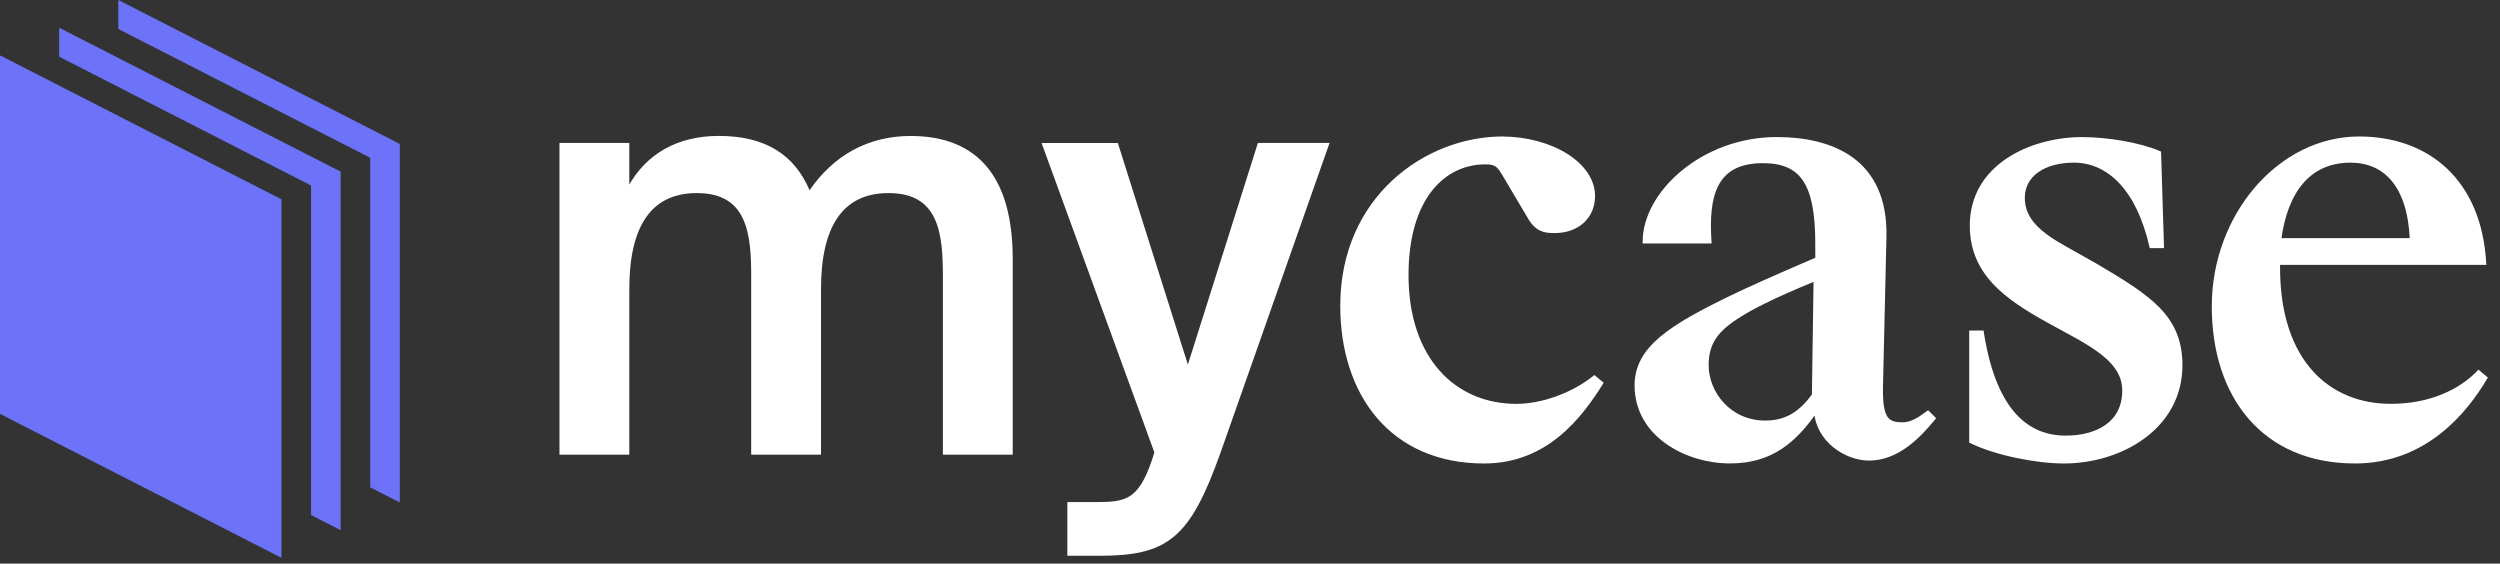
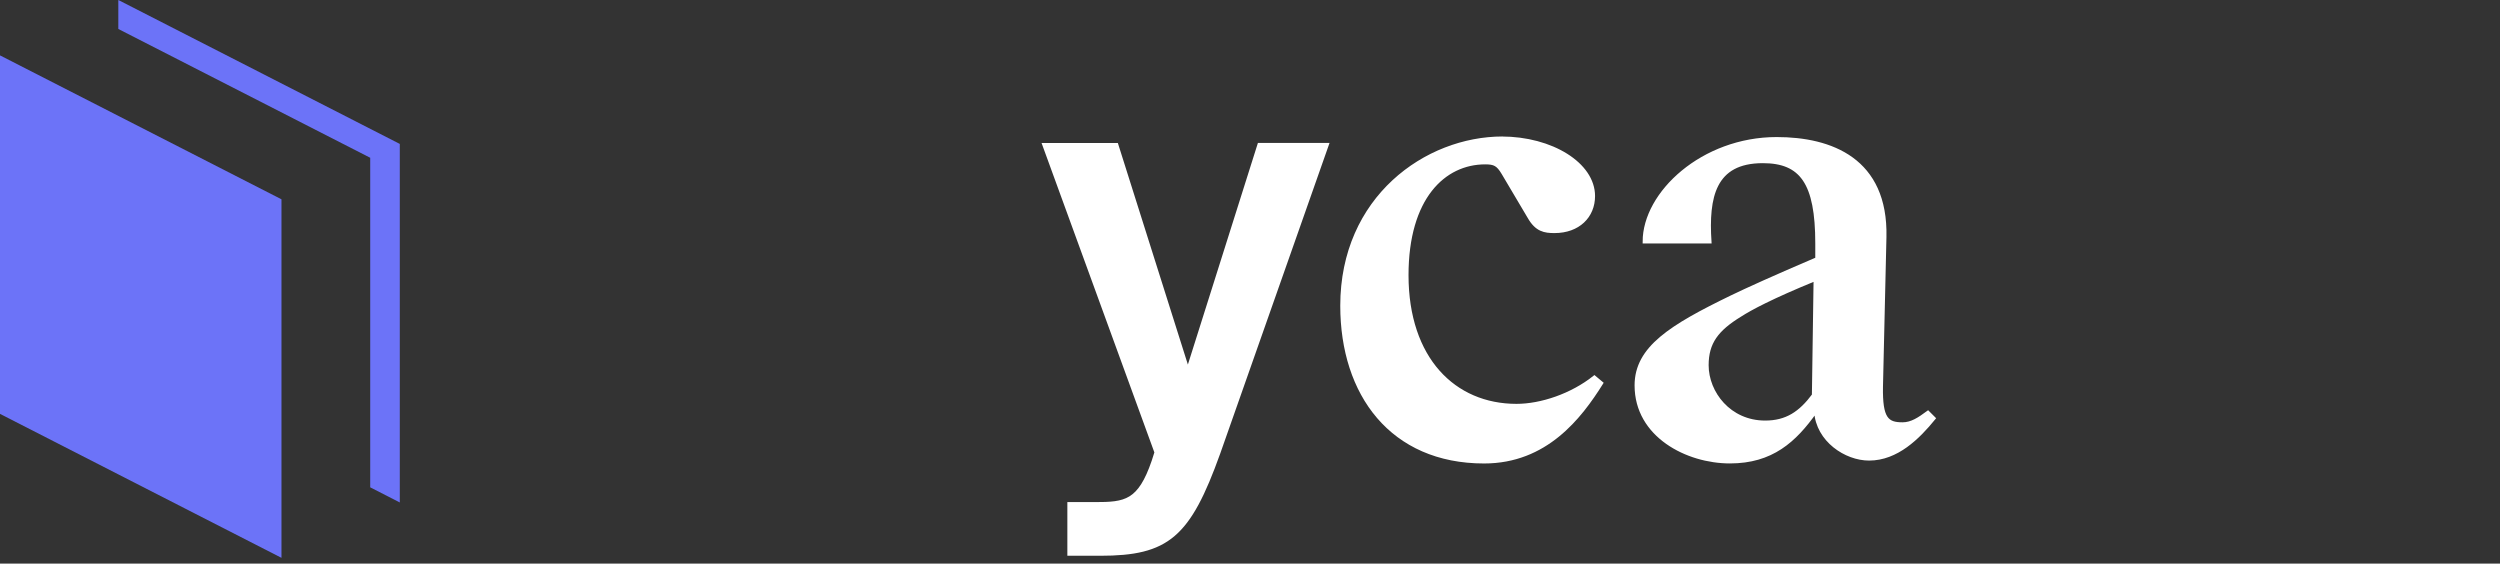
<svg xmlns="http://www.w3.org/2000/svg" width="173" height="39" viewBox="0 0 173 39" fill="none">
  <rect x="0" y="0" width="173" height="39" fill="#333333" stroke="none" />
-   <path d="M61.49 13.236C65.074 13.236 65.373 16.122 65.373 19.077V31.339H69.955V17.919C69.955 12.355 67.618 9.534 63.009 9.534C60.145 9.534 57.751 10.834 56.088 13.292L55.998 13.421L55.933 13.274C54.884 10.754 52.858 9.531 49.74 9.531C46.954 9.531 44.824 10.717 43.582 12.963L43.423 13.259V10.014H38.84V31.339H43.423V19.997C43.423 15.512 45.038 13.236 48.224 13.236C51.807 13.236 52.107 16.122 52.107 19.077V31.339H56.689V19.997C56.689 15.512 58.304 13.236 61.49 13.236Z" fill="#ffffff" stroke="#ffffff" stroke-width="0.25" stroke-miterlimit="10" />
  <path d="M84.317 31.358L91.828 10.016H87.139L82.201 25.643L77.263 10.019H72.254L80.014 31.305L79.82 31.914C78.851 34.75 77.875 34.87 75.768 34.87H73.986V38.334H76.127C80.799 38.334 82.256 37.095 84.317 31.358Z" fill="#ffffff" stroke="#ffffff" stroke-width="0.25" stroke-miterlimit="10" />
  <path d="M103.899 9.571C107.375 9.571 110.253 11.368 110.253 13.566C110.253 14.965 109.214 16.004 107.575 16.004C106.896 16.004 106.337 15.924 105.818 15.005L104.019 11.969C103.659 11.369 103.419 11.249 102.78 11.249C99.904 11.249 97.345 13.687 97.345 19.042C97.345 24.836 100.622 28.072 104.938 28.072C106.656 28.072 108.774 27.353 110.333 26.114L110.812 26.514C109.333 28.871 106.976 31.948 102.701 31.948C96.305 31.948 92.871 27.274 92.871 21.158C92.871 13.686 98.704 9.57 103.979 9.57L103.899 9.571Z" fill="#ffffff" stroke="#ffffff" stroke-width="0.25" stroke-miterlimit="10" />
  <path d="M125.625 28.468C124.187 30.506 122.589 31.945 119.712 31.945C116.754 31.945 113.238 30.146 113.238 26.67C113.238 24.073 115.635 22.594 119.829 20.557C120.907 20.037 122.745 19.2 125.742 17.92V16.841C125.742 12.645 124.663 11.166 121.986 11.166C118.589 11.166 118.109 13.644 118.31 16.722H113.795C113.795 13.363 117.83 9.609 122.945 9.609C126.701 9.609 130.537 11.048 130.417 16.402L130.177 26.752C130.138 28.99 130.577 29.349 131.656 29.349C132.294 29.349 132.815 28.99 133.414 28.551L133.813 28.95C132.735 30.269 131.257 31.747 129.339 31.747C127.74 31.747 125.785 30.468 125.662 28.471L125.625 28.468ZM125.625 19.318C122.589 20.557 121.11 21.356 120.431 21.795C118.792 22.794 118.113 23.713 118.113 25.272C118.113 27.19 119.671 29.228 122.149 29.228C123.628 29.228 124.586 28.588 125.508 27.349L125.625 19.318Z" fill="#ffffff" stroke="#ffffff" stroke-width="0.25" stroke-miterlimit="10" />
-   <path d="M144.068 9.611C145.785 9.611 148.023 9.971 149.422 10.571L149.622 17.044H148.863C147.944 13.048 145.905 11.13 143.508 11.13C141.47 11.13 139.991 12.089 139.991 13.688C139.991 15.245 141.19 16.207 142.909 17.164L145.105 18.403C148.742 20.561 150.9 21.919 150.9 25.276C150.9 29.591 146.744 31.948 142.828 31.948C140.91 31.948 138.112 31.39 136.395 30.55V22.996H137.154C137.953 28.111 140.031 30.269 142.949 30.269C145.105 30.269 146.984 29.309 146.984 27.032C146.984 25.473 145.784 24.474 143.827 23.355L141.709 22.197C138.833 20.598 136.435 18.92 136.435 15.603C136.435 11.488 140.55 9.609 144.106 9.609L144.068 9.611Z" fill="#ffffff" stroke="#ffffff" stroke-width="0.25" stroke-miterlimit="10" />
-   <path d="M153.18 21.2C153.18 14.927 157.734 9.57 163.249 9.57C168.044 9.57 171.6 12.567 171.921 18.202H157.655V18.521C157.655 25.034 161.131 28.071 165.447 28.071C168.164 28.071 170.242 27.072 171.52 25.753L171.999 26.153C170.601 28.51 167.804 31.947 162.968 31.947C156.656 31.949 153.18 27.434 153.18 21.2ZM157.734 16.605H166.885C166.726 12.768 165.007 11.131 162.649 11.131C159.773 11.131 158.171 13.248 157.734 16.605V16.605Z" fill="#ffffff" stroke="#ffffff" stroke-width="0.25" stroke-miterlimit="10" />
  <path d="M8.188 0V2.005L25.619 10.918V33.723L27.666 34.77V9.96L8.188 0Z" fill="#6C73F8" />
-   <path d="M4.094 1.918V3.923L21.525 12.836V35.641L23.572 36.687V11.878L4.094 1.918Z" fill="#6C73F8" />
  <path d="M19.478 38.602L0 28.64V3.832L19.478 13.792V38.602Z" fill="#6C73F8" />
</svg>